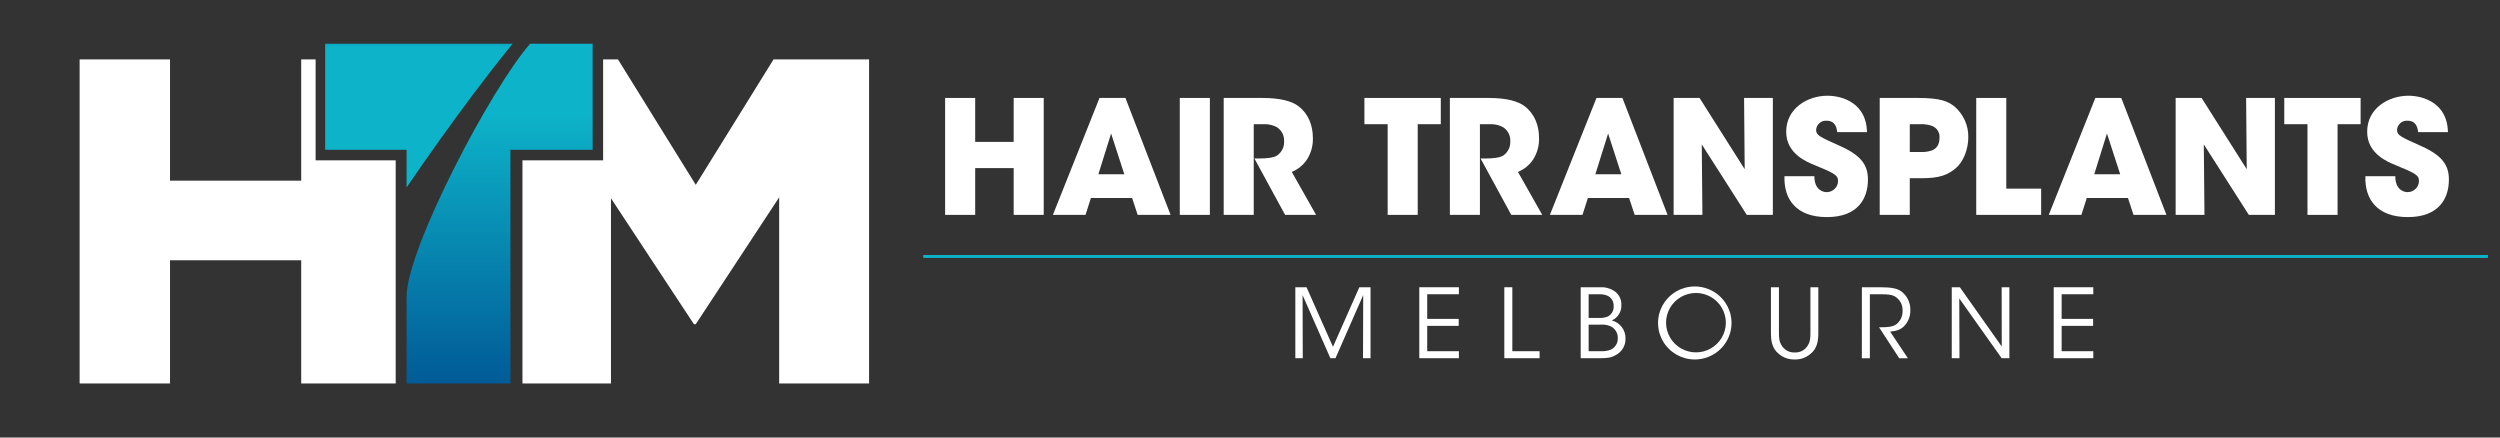
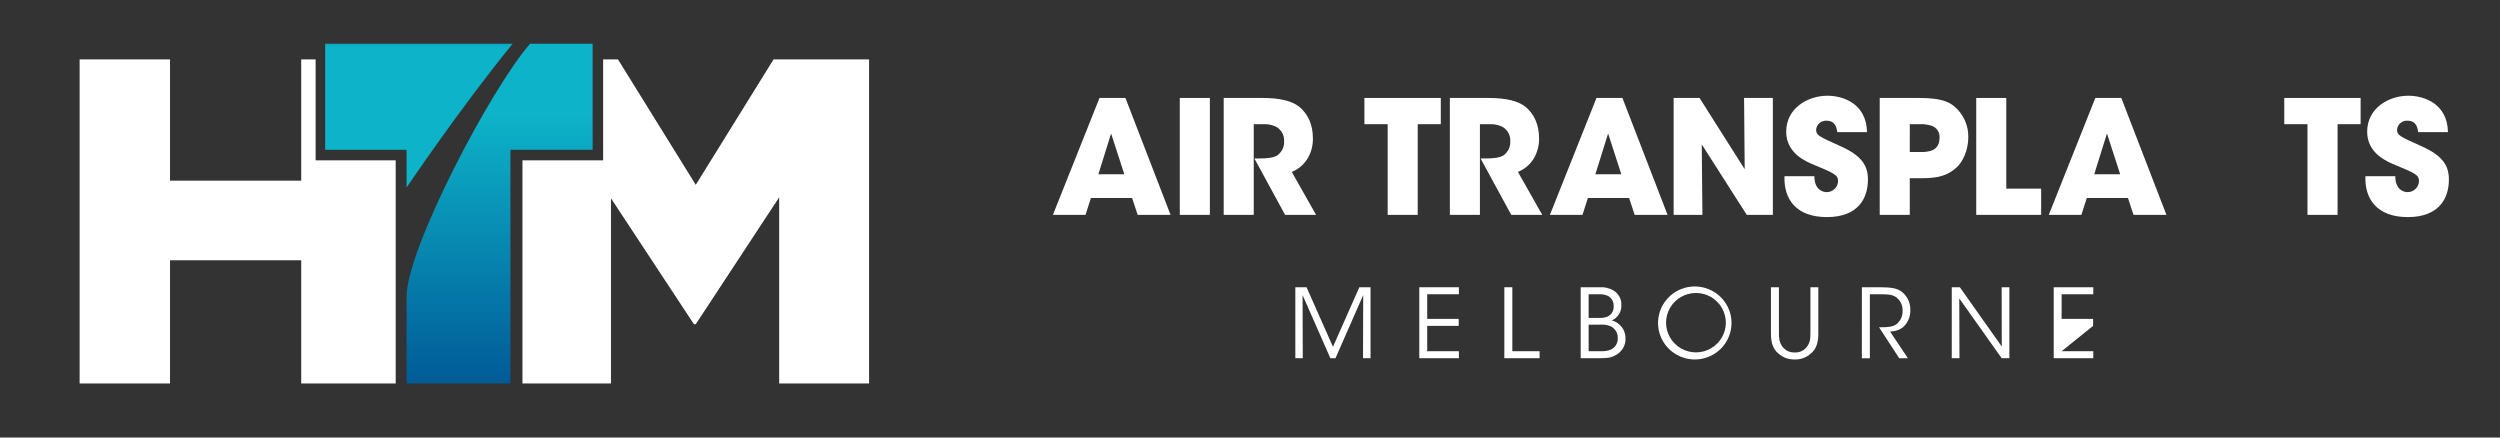
<svg xmlns="http://www.w3.org/2000/svg" width="400" zoomAndPan="magnify" viewBox="0 0 300 52.5" height="70" preserveAspectRatio="xMidYMid meet" version="1.0">
  <rect x="0" y="0" width="300" height="52.5" fill="#333333" stroke="none" />
  <defs>
    <clipPath id="8e54dad7e6">
      <path d="M 110 30 L 298.551 30 L 298.551 31 L 110 31 Z M 110 30 " clip-rule="nonzero" />
    </clipPath>
    <clipPath id="9aa57f96ac">
      <path d="M 62 7 L 105 7 L 105 46.062 L 62 46.062 Z M 62 7 " clip-rule="nonzero" />
    </clipPath>
    <clipPath id="abb37a94d3">
      <path d="M 39 5.199 L 62 5.199 L 62 23 L 39 23 Z M 39 5.199 " clip-rule="nonzero" />
    </clipPath>
    <clipPath id="582c1bdc17">
      <path d="M 61.516 5.25 L 39.02 5.25 L 39.02 17.98 L 48.789 17.98 L 48.789 22.504 C 48.789 22.504 55.258 12.906 61.516 5.25 Z M 61.516 5.25 " clip-rule="nonzero" />
    </clipPath>
    <linearGradient x1="0.5" gradientTransform="matrix(22.496, 0, 0, 17.254, 39.021, 5.25)" y1="1" x2="0.5" gradientUnits="userSpaceOnUse" y2="-0" id="da3f062645">
      <stop stop-opacity="1" stop-color="rgb(5.099%, 70.2%, 78.799%)" offset="0" />
      <stop stop-opacity="1" stop-color="rgb(5.099%, 70.2%, 78.799%)" offset="0.5" />
      <stop stop-opacity="1" stop-color="rgb(5.099%, 70.2%, 78.799%)" offset="0.75" />
      <stop stop-opacity="1" stop-color="rgb(5.099%, 70.2%, 78.799%)" offset="0.875" />
      <stop stop-opacity="1" stop-color="rgb(5.099%, 70.2%, 78.799%)" offset="0.938" />
      <stop stop-opacity="1" stop-color="rgb(5.099%, 70.2%, 78.799%)" offset="0.969" />
      <stop stop-opacity="1" stop-color="rgb(5.099%, 70.2%, 78.799%)" offset="0.977" />
      <stop stop-opacity="1" stop-color="rgb(5.026%, 69.675%, 78.503%)" offset="0.98" />
      <stop stop-opacity="1" stop-color="rgb(4.955%, 69.151%, 78.209%)" offset="0.984" />
      <stop stop-opacity="1" stop-color="rgb(4.803%, 68.062%, 77.594%)" offset="0.988" />
      <stop stop-opacity="1" stop-color="rgb(4.654%, 66.974%, 76.981%)" offset="0.992" />
      <stop stop-opacity="1" stop-color="rgb(4.503%, 65.884%, 76.367%)" offset="0.996" />
      <stop stop-opacity="1" stop-color="rgb(4.352%, 64.796%, 75.754%)" offset="1" />
    </linearGradient>
    <clipPath id="845323d3fa">
      <path d="M 9.555 7 L 48 7 L 48 46.062 L 9.555 46.062 Z M 9.555 7 " clip-rule="nonzero" />
    </clipPath>
    <clipPath id="a38dd9c6da">
      <path d="M 48 5.199 L 72 5.199 L 72 46.062 L 48 46.062 Z M 48 5.199 " clip-rule="nonzero" />
    </clipPath>
    <clipPath id="7d0b445db1">
      <path d="M 48.789 35.602 L 48.789 46.012 L 61.25 46.012 L 61.25 17.98 L 71.117 17.98 L 71.117 5.25 L 63.609 5.25 C 58.922 10.605 48.789 29.871 48.789 35.602 Z M 48.789 35.602 " clip-rule="nonzero" />
    </clipPath>
    <linearGradient x1="0.5" gradientTransform="matrix(22.329, 0, 0, 40.762, 48.789, 5.25)" y1="-0" x2="0.5" gradientUnits="userSpaceOnUse" y2="1" id="1d8c26cccc">
      <stop stop-opacity="1" stop-color="rgb(5.099%, 70.2%, 78.799%)" offset="0" />
      <stop stop-opacity="1" stop-color="rgb(5.099%, 70.2%, 78.799%)" offset="0.125" />
      <stop stop-opacity="1" stop-color="rgb(5.099%, 70.2%, 78.799%)" offset="0.188" />
      <stop stop-opacity="1" stop-color="rgb(5.099%, 70.2%, 78.799%)" offset="0.203" />
      <stop stop-opacity="1" stop-color="rgb(5.077%, 70.033%, 78.706%)" offset="0.211" />
      <stop stop-opacity="1" stop-color="rgb(5.029%, 69.698%, 78.517%)" offset="0.219" />
      <stop stop-opacity="1" stop-color="rgb(4.982%, 69.356%, 78.323%)" offset="0.227" />
      <stop stop-opacity="1" stop-color="rgb(4.935%, 69.014%, 78.131%)" offset="0.234" />
      <stop stop-opacity="1" stop-color="rgb(4.887%, 68.674%, 77.939%)" offset="0.242" />
      <stop stop-opacity="1" stop-color="rgb(4.84%, 68.332%, 77.747%)" offset="0.25" />
      <stop stop-opacity="1" stop-color="rgb(4.793%, 67.99%, 77.553%)" offset="0.258" />
      <stop stop-opacity="1" stop-color="rgb(4.745%, 67.648%, 77.361%)" offset="0.266" />
      <stop stop-opacity="1" stop-color="rgb(4.698%, 67.307%, 77.168%)" offset="0.273" />
      <stop stop-opacity="1" stop-color="rgb(4.651%, 66.965%, 76.976%)" offset="0.281" />
      <stop stop-opacity="1" stop-color="rgb(4.604%, 66.623%, 76.784%)" offset="0.289" />
      <stop stop-opacity="1" stop-color="rgb(4.556%, 66.281%, 76.59%)" offset="0.297" />
      <stop stop-opacity="1" stop-color="rgb(4.509%, 65.939%, 76.398%)" offset="0.305" />
      <stop stop-opacity="1" stop-color="rgb(4.463%, 65.598%, 76.205%)" offset="0.312" />
      <stop stop-opacity="1" stop-color="rgb(4.416%, 65.256%, 76.013%)" offset="0.32" />
      <stop stop-opacity="1" stop-color="rgb(4.369%, 64.914%, 75.819%)" offset="0.328" />
      <stop stop-opacity="1" stop-color="rgb(4.321%, 64.572%, 75.627%)" offset="0.336" />
      <stop stop-opacity="1" stop-color="rgb(4.274%, 64.23%, 75.435%)" offset="0.344" />
      <stop stop-opacity="1" stop-color="rgb(4.227%, 63.889%, 75.243%)" offset="0.352" />
      <stop stop-opacity="1" stop-color="rgb(4.179%, 63.547%, 75.049%)" offset="0.359" />
      <stop stop-opacity="1" stop-color="rgb(4.132%, 63.205%, 74.857%)" offset="0.367" />
      <stop stop-opacity="1" stop-color="rgb(4.085%, 62.863%, 74.664%)" offset="0.375" />
      <stop stop-opacity="1" stop-color="rgb(4.037%, 62.521%, 74.472%)" offset="0.383" />
      <stop stop-opacity="1" stop-color="rgb(3.99%, 62.18%, 74.278%)" offset="0.391" />
      <stop stop-opacity="1" stop-color="rgb(3.943%, 61.838%, 74.086%)" offset="0.398" />
      <stop stop-opacity="1" stop-color="rgb(3.896%, 61.497%, 73.894%)" offset="0.406" />
      <stop stop-opacity="1" stop-color="rgb(3.848%, 61.156%, 73.701%)" offset="0.414" />
      <stop stop-opacity="1" stop-color="rgb(3.801%, 60.814%, 73.508%)" offset="0.422" />
      <stop stop-opacity="1" stop-color="rgb(3.754%, 60.472%, 73.315%)" offset="0.43" />
      <stop stop-opacity="1" stop-color="rgb(3.706%, 60.13%, 73.123%)" offset="0.438" />
      <stop stop-opacity="1" stop-color="rgb(3.659%, 59.789%, 72.931%)" offset="0.445" />
      <stop stop-opacity="1" stop-color="rgb(3.612%, 59.447%, 72.737%)" offset="0.453" />
      <stop stop-opacity="1" stop-color="rgb(3.564%, 59.105%, 72.545%)" offset="0.461" />
      <stop stop-opacity="1" stop-color="rgb(3.517%, 58.763%, 72.353%)" offset="0.469" />
      <stop stop-opacity="1" stop-color="rgb(3.471%, 58.421%, 72.16%)" offset="0.477" />
      <stop stop-opacity="1" stop-color="rgb(3.424%, 58.08%, 71.968%)" offset="0.484" />
      <stop stop-opacity="1" stop-color="rgb(3.377%, 57.738%, 71.774%)" offset="0.492" />
      <stop stop-opacity="1" stop-color="rgb(3.329%, 57.396%, 71.582%)" offset="0.5" />
      <stop stop-opacity="1" stop-color="rgb(3.282%, 57.054%, 71.39%)" offset="0.508" />
      <stop stop-opacity="1" stop-color="rgb(3.235%, 56.712%, 71.198%)" offset="0.516" />
      <stop stop-opacity="1" stop-color="rgb(3.188%, 56.371%, 71.004%)" offset="0.523" />
      <stop stop-opacity="1" stop-color="rgb(3.14%, 56.029%, 70.811%)" offset="0.531" />
      <stop stop-opacity="1" stop-color="rgb(3.093%, 55.687%, 70.619%)" offset="0.539" />
      <stop stop-opacity="1" stop-color="rgb(3.046%, 55.345%, 70.427%)" offset="0.547" />
      <stop stop-opacity="1" stop-color="rgb(2.998%, 55.003%, 70.233%)" offset="0.555" />
      <stop stop-opacity="1" stop-color="rgb(2.951%, 54.663%, 70.041%)" offset="0.562" />
      <stop stop-opacity="1" stop-color="rgb(2.904%, 54.321%, 69.849%)" offset="0.57" />
      <stop stop-opacity="1" stop-color="rgb(2.856%, 53.979%, 69.656%)" offset="0.578" />
      <stop stop-opacity="1" stop-color="rgb(2.809%, 53.638%, 69.463%)" offset="0.586" />
      <stop stop-opacity="1" stop-color="rgb(2.762%, 53.296%, 69.27%)" offset="0.594" />
      <stop stop-opacity="1" stop-color="rgb(2.715%, 52.954%, 69.078%)" offset="0.602" />
      <stop stop-opacity="1" stop-color="rgb(2.667%, 52.612%, 68.886%)" offset="0.609" />
      <stop stop-opacity="1" stop-color="rgb(2.62%, 52.271%, 68.692%)" offset="0.617" />
      <stop stop-opacity="1" stop-color="rgb(2.573%, 51.929%, 68.5%)" offset="0.625" />
      <stop stop-opacity="1" stop-color="rgb(2.525%, 51.587%, 68.307%)" offset="0.633" />
      <stop stop-opacity="1" stop-color="rgb(2.48%, 51.245%, 68.115%)" offset="0.641" />
      <stop stop-opacity="1" stop-color="rgb(2.432%, 50.903%, 67.923%)" offset="0.648" />
      <stop stop-opacity="1" stop-color="rgb(2.385%, 50.562%, 67.729%)" offset="0.656" />
      <stop stop-opacity="1" stop-color="rgb(2.338%, 50.22%, 67.537%)" offset="0.664" />
      <stop stop-opacity="1" stop-color="rgb(2.29%, 49.878%, 67.345%)" offset="0.672" />
      <stop stop-opacity="1" stop-color="rgb(2.243%, 49.536%, 67.152%)" offset="0.68" />
      <stop stop-opacity="1" stop-color="rgb(2.196%, 49.194%, 66.959%)" offset="0.688" />
      <stop stop-opacity="1" stop-color="rgb(2.148%, 48.853%, 66.766%)" offset="0.695" />
      <stop stop-opacity="1" stop-color="rgb(2.101%, 48.511%, 66.574%)" offset="0.703" />
      <stop stop-opacity="1" stop-color="rgb(2.054%, 48.169%, 66.382%)" offset="0.711" />
      <stop stop-opacity="1" stop-color="rgb(2.007%, 47.827%, 66.188%)" offset="0.719" />
      <stop stop-opacity="1" stop-color="rgb(1.959%, 47.487%, 65.996%)" offset="0.727" />
      <stop stop-opacity="1" stop-color="rgb(1.912%, 47.145%, 65.804%)" offset="0.734" />
      <stop stop-opacity="1" stop-color="rgb(1.865%, 46.803%, 65.611%)" offset="0.742" />
      <stop stop-opacity="1" stop-color="rgb(1.817%, 46.461%, 65.417%)" offset="0.75" />
      <stop stop-opacity="1" stop-color="rgb(1.77%, 46.12%, 65.225%)" offset="0.758" />
      <stop stop-opacity="1" stop-color="rgb(1.723%, 45.778%, 65.033%)" offset="0.766" />
      <stop stop-opacity="1" stop-color="rgb(1.675%, 45.436%, 64.841%)" offset="0.773" />
      <stop stop-opacity="1" stop-color="rgb(1.628%, 45.094%, 64.647%)" offset="0.781" />
      <stop stop-opacity="1" stop-color="rgb(1.581%, 44.753%, 64.455%)" offset="0.789" />
      <stop stop-opacity="1" stop-color="rgb(1.534%, 44.411%, 64.262%)" offset="0.797" />
      <stop stop-opacity="1" stop-color="rgb(1.488%, 44.069%, 64.07%)" offset="0.805" />
      <stop stop-opacity="1" stop-color="rgb(1.44%, 43.727%, 63.878%)" offset="0.812" />
      <stop stop-opacity="1" stop-color="rgb(1.393%, 43.385%, 63.684%)" offset="0.82" />
      <stop stop-opacity="1" stop-color="rgb(1.346%, 43.044%, 63.492%)" offset="0.828" />
      <stop stop-opacity="1" stop-color="rgb(1.299%, 42.702%, 63.3%)" offset="0.836" />
      <stop stop-opacity="1" stop-color="rgb(1.251%, 42.36%, 63.107%)" offset="0.844" />
      <stop stop-opacity="1" stop-color="rgb(1.204%, 42.018%, 62.914%)" offset="0.852" />
      <stop stop-opacity="1" stop-color="rgb(1.157%, 41.676%, 62.721%)" offset="0.859" />
      <stop stop-opacity="1" stop-color="rgb(1.109%, 41.335%, 62.529%)" offset="0.867" />
      <stop stop-opacity="1" stop-color="rgb(1.062%, 40.993%, 62.337%)" offset="0.875" />
      <stop stop-opacity="1" stop-color="rgb(1.015%, 40.652%, 62.143%)" offset="0.883" />
      <stop stop-opacity="1" stop-color="rgb(0.967%, 40.311%, 61.951%)" offset="0.891" />
      <stop stop-opacity="1" stop-color="rgb(0.92%, 39.969%, 61.758%)" offset="0.898" />
      <stop stop-opacity="1" stop-color="rgb(0.873%, 39.627%, 61.566%)" offset="0.906" />
      <stop stop-opacity="1" stop-color="rgb(0.826%, 39.285%, 61.372%)" offset="0.914" />
      <stop stop-opacity="1" stop-color="rgb(0.778%, 38.943%, 61.18%)" offset="0.922" />
      <stop stop-opacity="1" stop-color="rgb(0.731%, 38.602%, 60.988%)" offset="0.93" />
      <stop stop-opacity="1" stop-color="rgb(0.684%, 38.26%, 60.796%)" offset="0.938" />
      <stop stop-opacity="1" stop-color="rgb(0.636%, 37.918%, 60.602%)" offset="0.945" />
      <stop stop-opacity="1" stop-color="rgb(0.589%, 37.576%, 60.41%)" offset="0.953" />
      <stop stop-opacity="1" stop-color="rgb(0.542%, 37.234%, 60.217%)" offset="0.961" />
      <stop stop-opacity="1" stop-color="rgb(0.496%, 36.893%, 60.025%)" offset="0.969" />
      <stop stop-opacity="1" stop-color="rgb(0.449%, 36.551%, 59.833%)" offset="0.977" />
      <stop stop-opacity="1" stop-color="rgb(0.401%, 36.209%, 59.639%)" offset="0.984" />
      <stop stop-opacity="1" stop-color="rgb(0.354%, 35.867%, 59.447%)" offset="0.992" />
      <stop stop-opacity="1" stop-color="rgb(0.307%, 35.526%, 59.254%)" offset="1" />
    </linearGradient>
  </defs>
-   <path fill="#ffffff" d="M 113.414 25.785 L 113.414 11.754 L 117.023 11.754 L 117.023 17.027 L 121.641 17.027 L 121.641 11.754 L 125.246 11.754 L 125.246 25.785 L 121.641 25.785 L 121.641 20.172 L 117.023 20.172 L 117.023 25.785 Z M 113.414 25.785 " fill-opacity="1" fill-rule="nonzero" />
  <path fill="#ffffff" d="M 130.262 25.785 L 126.348 25.785 L 131.941 11.754 L 135.051 11.754 L 140.469 25.785 L 136.52 25.785 L 135.852 23.758 L 130.91 23.758 Z M 133.332 16.02 L 131.805 20.91 L 134.918 20.91 Z M 133.332 16.02 " fill-opacity="1" fill-rule="nonzero" />
  <path fill="#ffffff" d="M 141.574 11.754 L 145.184 11.754 L 145.184 25.785 L 141.574 25.785 Z M 141.574 11.754 " fill-opacity="1" fill-rule="nonzero" />
  <path fill="#ffffff" d="M 146.844 11.754 L 151.461 11.754 C 153.676 11.754 155.051 12.152 155.832 12.758 C 157.016 13.668 157.547 15.055 157.547 16.59 C 157.566 17.504 157.332 18.352 156.844 19.129 C 156.387 19.816 155.777 20.316 155.012 20.629 L 157.93 25.785 L 154.211 25.785 L 150.527 19.016 L 151.117 19.016 C 152.035 19.016 152.816 18.941 153.293 18.637 C 153.855 18.195 154.125 17.621 154.094 16.91 C 154.105 16.586 154.035 16.281 153.887 15.988 C 153.734 15.699 153.527 15.465 153.258 15.281 C 152.801 15.027 152.309 14.898 151.785 14.902 L 150.449 14.902 L 150.449 25.785 L 146.844 25.785 Z M 146.844 11.754 " fill-opacity="1" fill-rule="nonzero" />
  <path fill="#ffffff" d="M 166.52 14.902 L 163.73 14.902 L 163.73 11.754 L 172.895 11.754 L 172.895 14.902 L 170.125 14.902 L 170.125 25.785 L 166.52 25.785 Z M 166.52 14.902 " fill-opacity="1" fill-rule="nonzero" />
  <path fill="#ffffff" d="M 173.984 11.754 L 178.602 11.754 C 180.816 11.754 182.191 12.152 182.973 12.758 C 184.156 13.668 184.688 15.055 184.688 16.59 C 184.707 17.504 184.469 18.352 183.984 19.129 C 183.527 19.816 182.914 20.316 182.152 20.629 L 185.07 25.785 L 181.352 25.785 L 177.668 19.016 L 178.258 19.016 C 179.176 19.016 179.957 18.941 180.434 18.637 C 180.996 18.199 181.266 17.621 181.234 16.91 C 181.246 16.586 181.176 16.281 181.027 15.988 C 180.875 15.699 180.668 15.465 180.398 15.281 C 179.941 15.027 179.449 14.898 178.926 14.902 L 177.59 14.902 L 177.59 25.785 L 173.984 25.785 Z M 173.984 11.754 " fill-opacity="1" fill-rule="nonzero" />
  <path fill="#ffffff" d="M 189.898 25.785 L 185.988 25.785 L 191.578 11.754 L 194.691 11.754 L 200.109 25.785 L 196.16 25.785 L 195.492 23.758 L 190.547 23.758 Z M 192.973 16.02 L 191.445 20.91 L 194.559 20.91 Z M 192.973 16.02 " fill-opacity="1" fill-rule="nonzero" />
  <path fill="#ffffff" d="M 209.363 20.305 L 209.289 11.754 L 212.742 11.754 L 212.742 25.785 L 209.613 25.785 L 204.211 17.328 L 204.289 25.785 L 200.836 25.785 L 200.836 11.754 L 203.945 11.754 Z M 209.363 20.305 " fill-opacity="1" fill-rule="nonzero" />
  <path fill="#ffffff" d="M 217.723 21.141 C 217.723 22.77 218.734 23.055 219.191 23.055 C 219.375 23.055 219.547 23.023 219.715 22.957 C 219.883 22.887 220.031 22.793 220.16 22.664 C 220.289 22.539 220.391 22.395 220.461 22.227 C 220.531 22.062 220.566 21.887 220.566 21.707 C 220.566 20.969 219.973 20.742 217.801 19.832 C 216.809 19.434 214.344 18.449 214.344 15.812 C 214.344 12.984 216.922 11.488 219.289 11.488 C 221.234 11.488 223.98 12.473 224.039 15.852 L 220.473 15.852 C 220.395 15.375 220.281 14.484 219.172 14.484 C 219.016 14.477 218.867 14.496 218.719 14.547 C 218.57 14.598 218.441 14.676 218.324 14.781 C 218.207 14.883 218.113 15.004 218.047 15.145 C 217.98 15.285 217.941 15.43 217.934 15.586 C 217.934 16.23 218.316 16.402 220.852 17.539 C 223.484 18.715 224.152 19.93 224.152 21.559 C 224.152 23.797 222.973 26.051 219.23 26.051 C 215.527 26.051 214.039 23.891 214.137 21.141 Z M 217.723 21.141 " fill-opacity="1" fill-rule="nonzero" />
  <path fill="#ffffff" d="M 230.184 11.754 C 232.797 11.754 233.773 12.152 234.535 12.777 C 235.078 13.242 235.492 13.801 235.785 14.453 C 236.074 15.102 236.211 15.781 236.195 16.496 C 236.195 17.918 235.602 19.414 234.707 20.172 C 233.734 20.988 232.781 21.387 230.586 21.387 L 229.172 21.387 L 229.172 25.785 L 225.566 25.785 L 225.566 11.754 Z M 229.172 18.238 L 230.488 18.238 C 230.969 18.266 231.434 18.195 231.883 18.031 C 232.359 17.82 232.742 17.387 232.742 16.551 C 232.773 16.238 232.703 15.949 232.539 15.68 C 232.371 15.414 232.141 15.223 231.844 15.109 C 231.363 14.945 230.867 14.875 230.355 14.902 L 229.176 14.902 Z M 229.172 18.238 " fill-opacity="1" fill-rule="nonzero" />
  <path fill="#ffffff" d="M 237.148 11.754 L 240.754 11.754 L 240.754 22.637 L 244.938 22.637 L 244.938 25.785 L 237.148 25.785 Z M 237.148 11.754 " fill-opacity="1" fill-rule="nonzero" />
  <path fill="#ffffff" d="M 249.766 25.785 L 245.852 25.785 L 251.441 11.754 L 254.555 11.754 L 259.973 25.785 L 256.023 25.785 L 255.355 23.758 L 250.414 23.758 Z M 252.836 16.02 L 251.309 20.91 L 254.422 20.91 Z M 252.836 16.02 " fill-opacity="1" fill-rule="nonzero" />
-   <path fill="#ffffff" d="M 269.609 20.305 L 269.535 11.754 L 272.988 11.754 L 272.988 25.785 L 269.859 25.785 L 264.457 17.328 L 264.535 25.785 L 261.078 25.785 L 261.078 11.754 L 264.191 11.754 Z M 269.609 20.305 " fill-opacity="1" fill-rule="nonzero" />
  <path fill="#ffffff" d="M 276.898 14.902 L 274.113 14.902 L 274.113 11.754 L 283.273 11.754 L 283.273 14.902 L 280.508 14.902 L 280.508 25.785 L 276.898 25.785 Z M 276.898 14.902 " fill-opacity="1" fill-rule="nonzero" />
  <path fill="#ffffff" d="M 287.434 21.141 C 287.434 22.77 288.445 23.055 288.906 23.055 C 289.086 23.055 289.262 23.023 289.43 22.957 C 289.594 22.887 289.742 22.793 289.871 22.664 C 290 22.539 290.102 22.395 290.172 22.227 C 290.242 22.062 290.277 21.887 290.277 21.707 C 290.277 20.969 289.688 20.742 287.512 19.832 C 286.52 19.434 284.059 18.449 284.059 15.812 C 284.059 12.984 286.633 11.488 289 11.488 C 290.945 11.488 293.695 12.473 293.754 15.852 L 290.184 15.852 C 290.105 15.375 289.992 14.484 288.887 14.484 C 288.73 14.477 288.578 14.496 288.43 14.547 C 288.285 14.598 288.152 14.676 288.035 14.781 C 287.918 14.883 287.828 15.004 287.758 15.145 C 287.691 15.285 287.652 15.43 287.645 15.586 C 287.645 16.23 288.027 16.402 290.566 17.539 C 293.199 18.715 293.867 19.93 293.867 21.559 C 293.867 23.797 292.684 26.051 288.941 26.051 C 285.242 26.051 283.75 23.891 283.848 21.141 Z M 287.434 21.141 " fill-opacity="1" fill-rule="nonzero" />
  <path fill="#ffffff" d="M 155.441 42.984 L 155.441 34.469 L 156.785 34.469 L 159.957 41.617 L 163.121 34.469 L 164.465 34.469 L 164.465 42.984 L 163.562 42.984 L 163.586 35.41 L 160.258 42.984 L 159.645 42.984 L 156.309 35.41 L 156.332 42.984 Z M 155.441 42.984 " fill-opacity="1" fill-rule="nonzero" />
  <path fill="#ffffff" d="M 170.316 34.469 L 175.066 34.469 L 175.066 35.309 L 171.266 35.309 L 171.266 38.266 L 175.043 38.266 L 175.043 39.105 L 171.266 39.105 L 171.266 42.145 L 175.066 42.145 L 175.066 42.984 L 170.316 42.984 Z M 170.316 34.469 " fill-opacity="1" fill-rule="nonzero" />
  <path fill="#ffffff" d="M 180.52 34.469 L 181.48 34.469 L 181.48 42.145 L 184.75 42.145 L 184.75 42.984 L 180.52 42.984 Z M 180.52 34.469 " fill-opacity="1" fill-rule="nonzero" />
  <path fill="#ffffff" d="M 189.684 34.469 L 191.945 34.469 C 192.551 34.426 193.113 34.559 193.637 34.871 C 193.945 35.059 194.18 35.312 194.348 35.629 C 194.512 35.945 194.586 36.285 194.562 36.645 C 194.574 37.031 194.477 37.391 194.266 37.719 C 194.059 38.051 193.773 38.293 193.414 38.449 C 193.656 38.512 193.879 38.613 194.082 38.75 C 194.289 38.887 194.469 39.051 194.617 39.25 C 194.766 39.445 194.879 39.66 194.953 39.895 C 195.031 40.129 195.066 40.367 195.059 40.613 C 195.074 41.031 194.977 41.418 194.766 41.777 C 194.555 42.137 194.262 42.414 193.891 42.605 C 193.379 42.918 192.895 42.984 192.047 42.984 L 189.684 42.984 Z M 190.637 38.152 L 191.934 38.152 C 192.281 38.168 192.617 38.109 192.941 37.977 C 193.176 37.855 193.355 37.68 193.48 37.449 C 193.605 37.219 193.66 36.973 193.637 36.711 C 193.648 36.461 193.594 36.227 193.465 36.008 C 193.34 35.789 193.164 35.621 192.941 35.504 C 192.602 35.355 192.246 35.289 191.875 35.309 L 190.637 35.309 Z M 190.637 42.145 L 192.188 42.145 C 192.547 42.156 192.895 42.102 193.23 41.984 C 193.516 41.867 193.742 41.68 193.91 41.418 C 194.074 41.16 194.148 40.875 194.133 40.57 C 194.145 40.258 194.066 39.973 193.898 39.711 C 193.734 39.445 193.508 39.254 193.219 39.129 C 192.832 38.98 192.43 38.922 192.016 38.957 L 190.637 38.957 Z M 190.637 42.145 " fill-opacity="1" fill-rule="nonzero" />
  <path fill="#ffffff" d="M 198.965 38.75 C 198.965 38.559 198.98 38.367 199.004 38.18 C 199.031 37.988 199.066 37.801 199.117 37.617 C 199.168 37.434 199.23 37.25 199.305 37.074 C 199.379 36.898 199.461 36.727 199.559 36.562 C 199.656 36.395 199.762 36.238 199.879 36.086 C 199.996 35.934 200.125 35.789 200.262 35.656 C 200.395 35.52 200.539 35.395 200.695 35.277 C 200.848 35.164 201.008 35.055 201.172 34.961 C 201.34 34.867 201.512 34.781 201.691 34.707 C 201.867 34.637 202.051 34.574 202.234 34.523 C 202.422 34.477 202.609 34.438 202.801 34.414 C 202.992 34.387 203.184 34.375 203.375 34.375 C 203.57 34.375 203.762 34.387 203.953 34.414 C 204.141 34.438 204.332 34.477 204.516 34.527 C 204.703 34.574 204.883 34.637 205.062 34.711 C 205.242 34.785 205.414 34.867 205.578 34.965 C 205.746 35.059 205.906 35.164 206.059 35.281 C 206.211 35.398 206.355 35.523 206.492 35.66 C 206.629 35.797 206.754 35.938 206.871 36.09 C 206.988 36.242 207.094 36.402 207.191 36.566 C 207.289 36.73 207.371 36.902 207.445 37.082 C 207.52 37.258 207.582 37.438 207.633 37.621 C 207.68 37.809 207.719 37.996 207.742 38.184 C 207.77 38.375 207.781 38.562 207.781 38.754 C 207.781 38.945 207.77 39.137 207.742 39.328 C 207.719 39.516 207.68 39.703 207.633 39.891 C 207.582 40.074 207.52 40.254 207.445 40.43 C 207.371 40.609 207.289 40.777 207.191 40.945 C 207.094 41.109 206.988 41.27 206.871 41.422 C 206.754 41.574 206.629 41.715 206.492 41.852 C 206.355 41.988 206.211 42.113 206.059 42.23 C 205.906 42.348 205.746 42.453 205.578 42.547 C 205.414 42.645 205.242 42.727 205.062 42.801 C 204.883 42.875 204.703 42.938 204.516 42.984 C 204.332 43.035 204.141 43.074 203.953 43.098 C 203.762 43.121 203.57 43.137 203.375 43.137 C 203.184 43.137 202.992 43.125 202.801 43.098 C 202.609 43.074 202.422 43.035 202.234 42.988 C 202.051 42.938 201.867 42.875 201.691 42.805 C 201.512 42.73 201.34 42.645 201.172 42.551 C 201.008 42.453 200.848 42.348 200.695 42.234 C 200.539 42.117 200.395 41.992 200.262 41.855 C 200.125 41.719 199.996 41.578 199.879 41.426 C 199.762 41.273 199.656 41.113 199.559 40.949 C 199.461 40.785 199.379 40.613 199.305 40.438 C 199.23 40.258 199.168 40.078 199.117 39.895 C 199.066 39.711 199.031 39.523 199.004 39.332 C 198.98 39.145 198.965 38.953 198.965 38.762 Z M 199.926 38.727 C 199.93 39.039 199.969 39.348 200.051 39.648 C 200.133 39.949 200.254 40.238 200.41 40.508 C 200.566 40.777 200.758 41.023 200.98 41.242 C 201.203 41.465 201.453 41.652 201.723 41.809 C 201.996 41.965 202.285 42.082 202.59 42.164 C 202.895 42.246 203.203 42.285 203.516 42.285 C 203.832 42.285 204.141 42.242 204.445 42.164 C 204.746 42.082 205.035 41.961 205.309 41.805 C 205.582 41.648 205.828 41.461 206.051 41.238 C 206.273 41.02 206.461 40.773 206.621 40.5 C 206.777 40.23 206.895 39.945 206.977 39.645 C 207.059 39.34 207.102 39.035 207.102 38.723 C 207.102 38.41 207.059 38.102 206.977 37.801 C 206.895 37.496 206.777 37.211 206.621 36.941 C 206.461 36.668 206.273 36.422 206.051 36.203 C 205.828 35.98 205.582 35.793 205.309 35.637 C 205.035 35.48 204.746 35.359 204.445 35.281 C 204.141 35.199 203.832 35.156 203.516 35.156 C 203.203 35.156 202.895 35.199 202.59 35.277 C 202.285 35.359 201.996 35.477 201.723 35.633 C 201.453 35.789 201.203 35.977 200.98 36.199 C 200.758 36.418 200.566 36.664 200.41 36.934 C 200.254 37.207 200.133 37.492 200.051 37.793 C 199.969 38.094 199.93 38.402 199.926 38.715 Z M 199.926 38.727 " fill-opacity="1" fill-rule="nonzero" />
  <path fill="#ffffff" d="M 213.473 34.469 L 213.473 39.867 C 213.473 40.512 213.473 41.004 213.879 41.582 C 214.254 42.07 214.754 42.309 215.371 42.297 C 215.984 42.312 216.473 42.078 216.844 41.594 C 217.25 41.027 217.25 40.535 217.25 39.867 L 217.25 34.469 L 218.199 34.469 L 218.199 39.867 C 218.211 40.855 218.082 41.836 217.227 42.492 C 216.688 42.934 216.07 43.148 215.371 43.137 C 214.664 43.148 214.035 42.934 213.484 42.492 C 212.578 41.766 212.512 40.801 212.512 39.867 L 212.512 34.469 Z M 213.473 34.469 " fill-opacity="1" fill-rule="nonzero" />
  <path fill="#ffffff" d="M 223.426 34.469 L 225.66 34.469 C 227.004 34.469 227.629 34.629 228.07 34.906 C 228.445 35.164 228.738 35.496 228.945 35.902 C 229.152 36.309 229.25 36.742 229.238 37.195 C 229.258 37.809 229.086 38.367 228.73 38.867 C 228.219 39.555 227.605 39.719 226.816 39.797 L 228.949 42.988 L 227.906 42.988 L 225.484 39.27 L 225.762 39.27 C 226.367 39.27 227.199 39.258 227.664 38.832 C 228.113 38.406 228.328 37.887 228.312 37.27 C 228.316 36.574 228.035 36.023 227.465 35.621 C 227.035 35.344 226.504 35.312 225.727 35.312 L 224.383 35.312 L 224.383 42.988 L 223.422 42.988 Z M 223.426 34.469 " fill-opacity="1" fill-rule="nonzero" />
  <path fill="#ffffff" d="M 240.211 41.582 L 240.199 34.469 L 241.125 34.469 L 241.125 42.984 L 240.199 42.984 L 235.113 35.812 L 235.137 42.984 L 234.211 42.984 L 234.211 34.469 L 235.184 34.469 Z M 240.211 41.582 " fill-opacity="1" fill-rule="nonzero" />
-   <path fill="#ffffff" d="M 246.445 34.469 L 251.195 34.469 L 251.195 35.309 L 247.395 35.309 L 247.395 38.266 L 251.172 38.266 L 251.172 39.105 L 247.395 39.105 L 247.395 42.145 L 251.195 42.145 L 251.195 42.984 L 246.445 42.984 Z M 246.445 34.469 " fill-opacity="1" fill-rule="nonzero" />
+   <path fill="#ffffff" d="M 246.445 34.469 L 251.195 34.469 L 251.195 35.309 L 247.395 35.309 L 247.395 38.266 L 251.172 38.266 L 251.172 39.105 L 247.395 42.145 L 251.195 42.145 L 251.195 42.984 L 246.445 42.984 Z M 246.445 34.469 " fill-opacity="1" fill-rule="nonzero" />
  <g clip-path="url(#8e54dad7e6)">
-     <path stroke-linecap="butt" transform="matrix(0.358, 0, 0, 0.355, 110.786, 30.777)" fill="none" stroke-linejoin="miter" d="M -0.002 0.001 L 524.996 0.001 " stroke="#0db3c9" stroke-width="1" stroke-opacity="1" stroke-miterlimit="10" />
-   </g>
+     </g>
  <g clip-path="url(#9aa57f96ac)">
    <path fill="#ffffff" d="M 92.828 7.125 L 83.492 22.18 L 74.156 7.125 L 72.375 7.125 L 72.375 19.238 L 62.695 19.238 L 62.695 46.012 L 73.316 46.012 L 73.316 23.793 L 83.27 38.902 L 83.492 38.902 L 93.5 23.68 L 93.5 46.012 L 104.289 46.012 L 104.289 7.125 Z M 92.828 7.125 " fill-opacity="1" fill-rule="nonzero" />
  </g>
  <g clip-path="url(#abb37a94d3)">
    <g clip-path="url(#582c1bdc17)">
      <path fill="url(#da3f062645)" d="M 39.02 5.25 L 39.02 22.504 L 61.516 22.504 L 61.516 5.25 Z M 39.02 5.25 " fill-rule="nonzero" />
    </g>
  </g>
  <g clip-path="url(#845323d3fa)">
    <path fill="#ffffff" d="M 40.602 19.242 L 37.875 19.242 L 37.875 7.125 L 36.145 7.125 L 36.145 21.68 L 20.402 21.68 L 20.402 7.125 L 9.555 7.125 L 9.555 46.012 L 20.402 46.012 L 20.402 31.234 L 36.145 31.234 L 36.145 46.012 L 47.484 46.012 L 47.484 19.242 Z M 40.602 19.242 " fill-opacity="1" fill-rule="nonzero" />
  </g>
  <g clip-path="url(#a38dd9c6da)">
    <g clip-path="url(#7d0b445db1)">
      <path fill="url(#1d8c26cccc)" d="M 48.789 5.25 L 48.789 46.012 L 71.117 46.012 L 71.117 5.25 Z M 48.789 5.25 " fill-rule="nonzero" />
    </g>
  </g>
</svg>